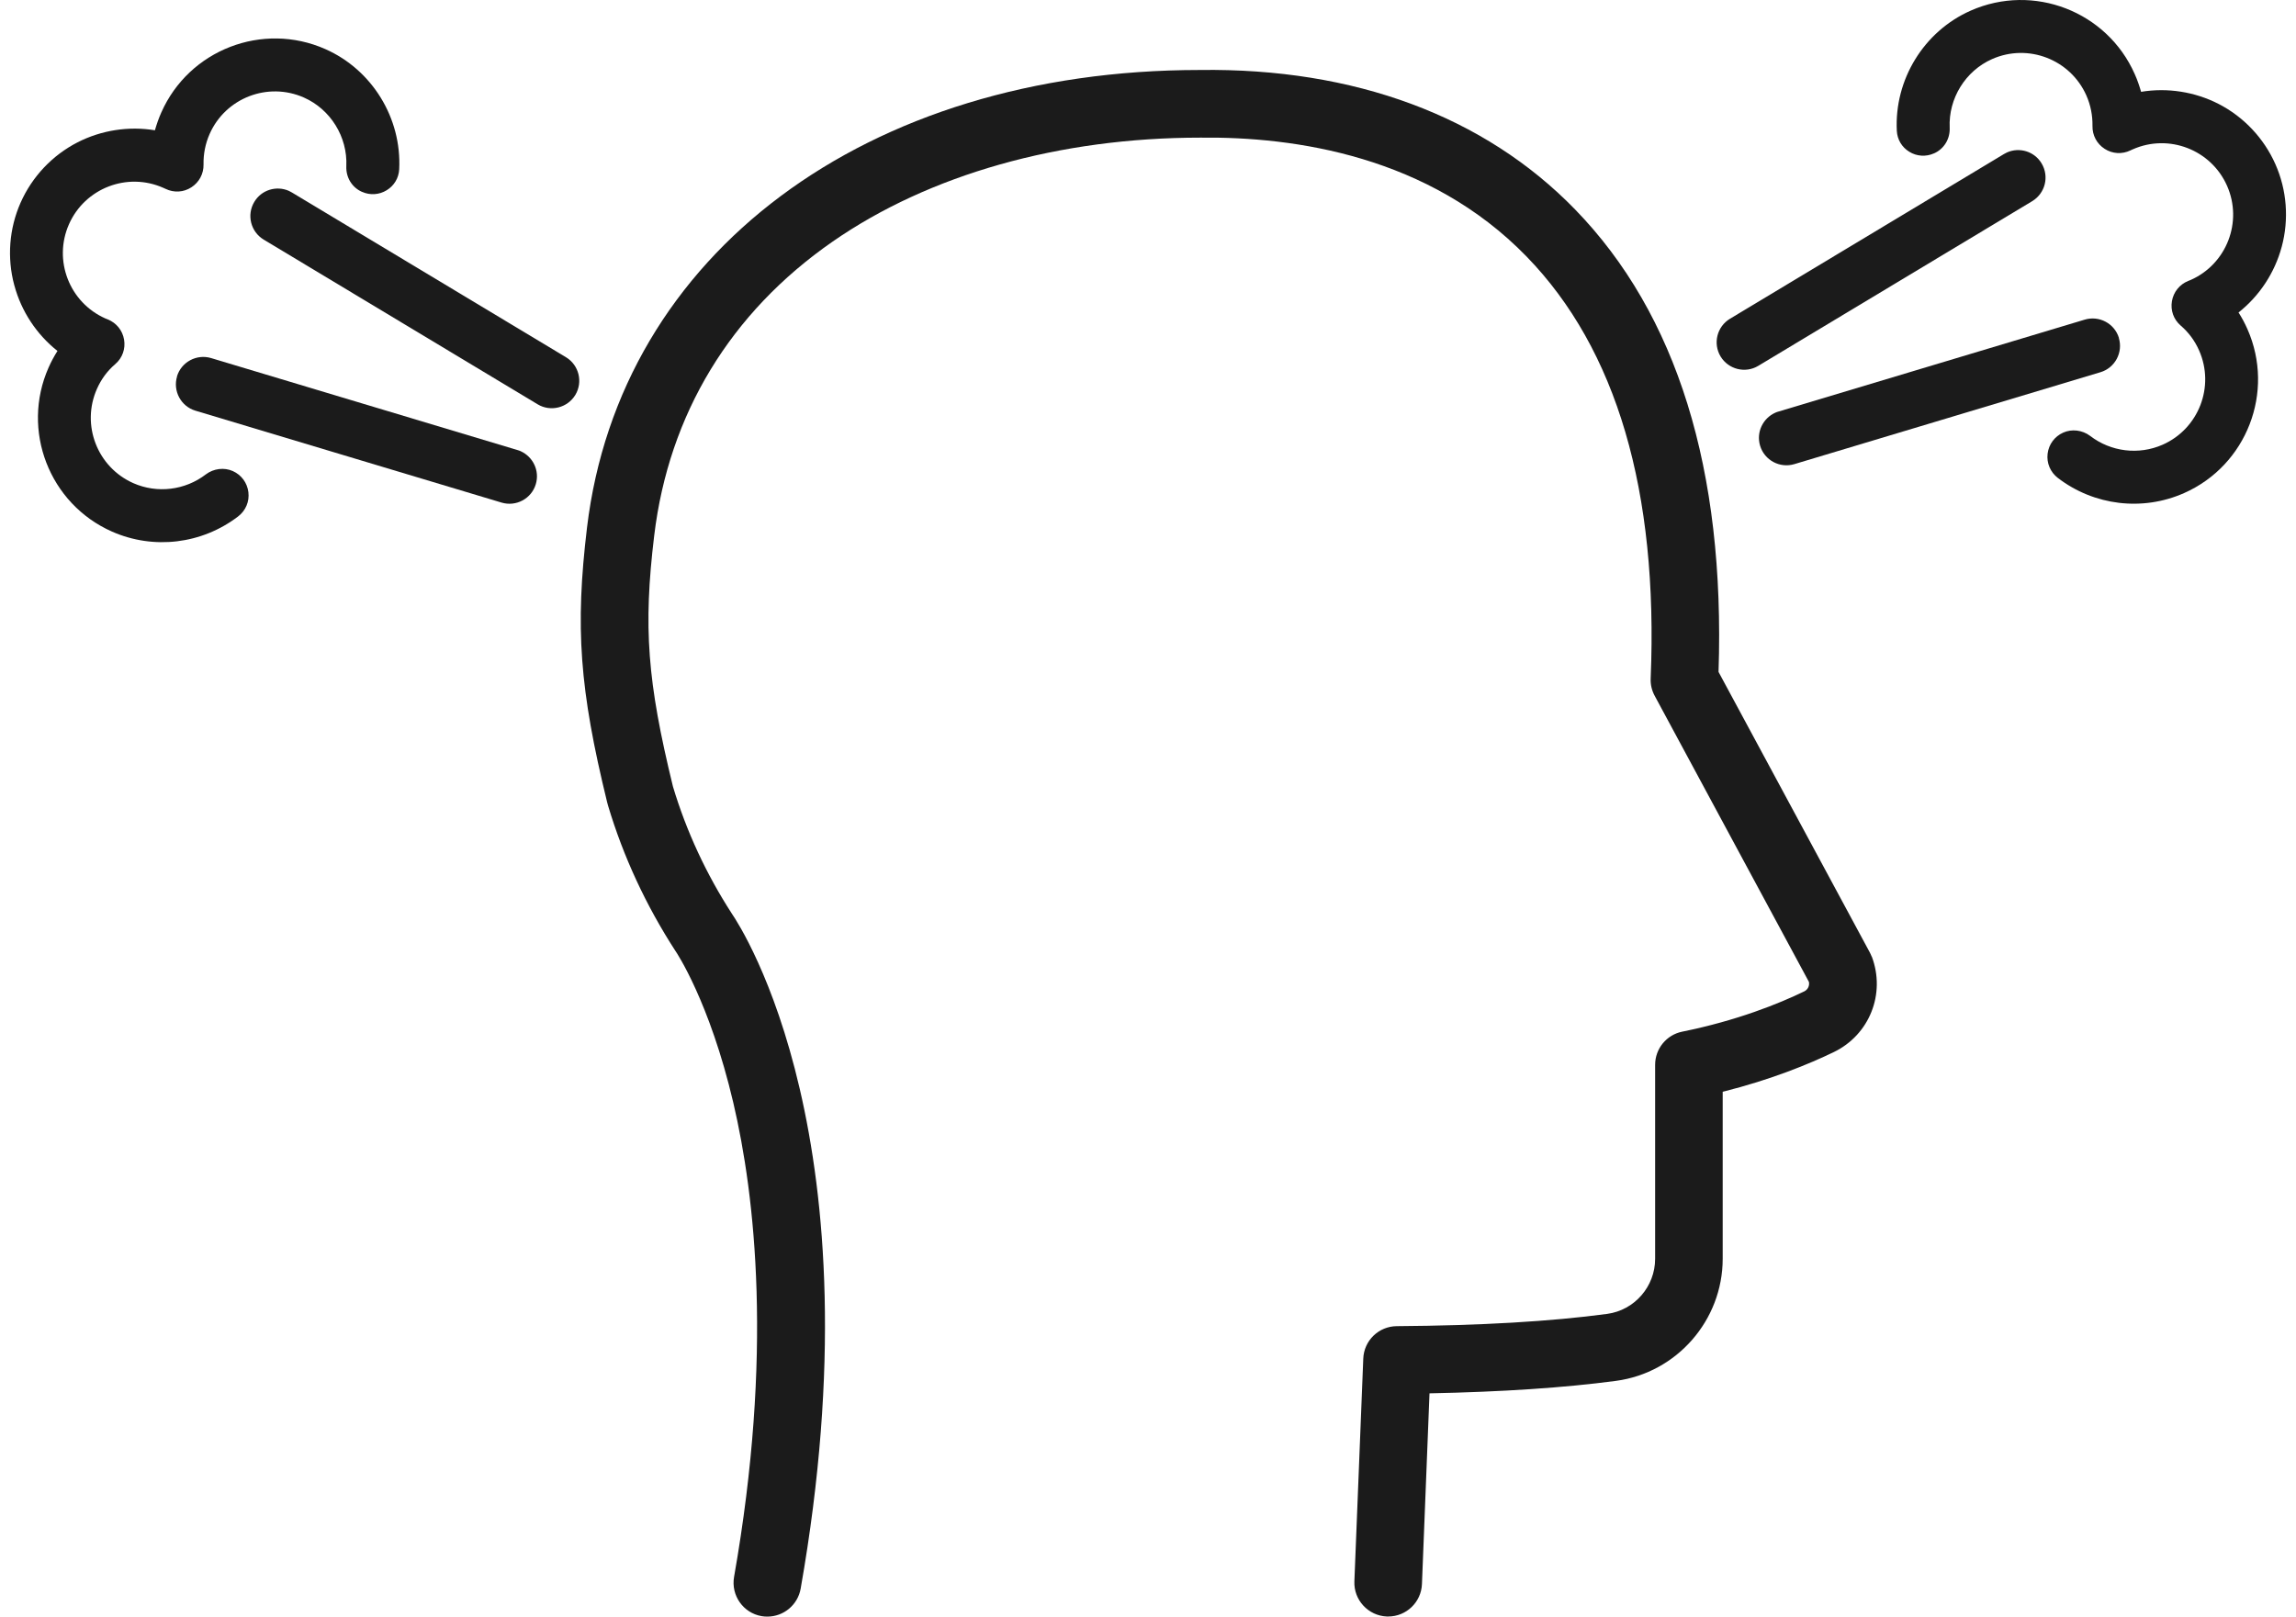
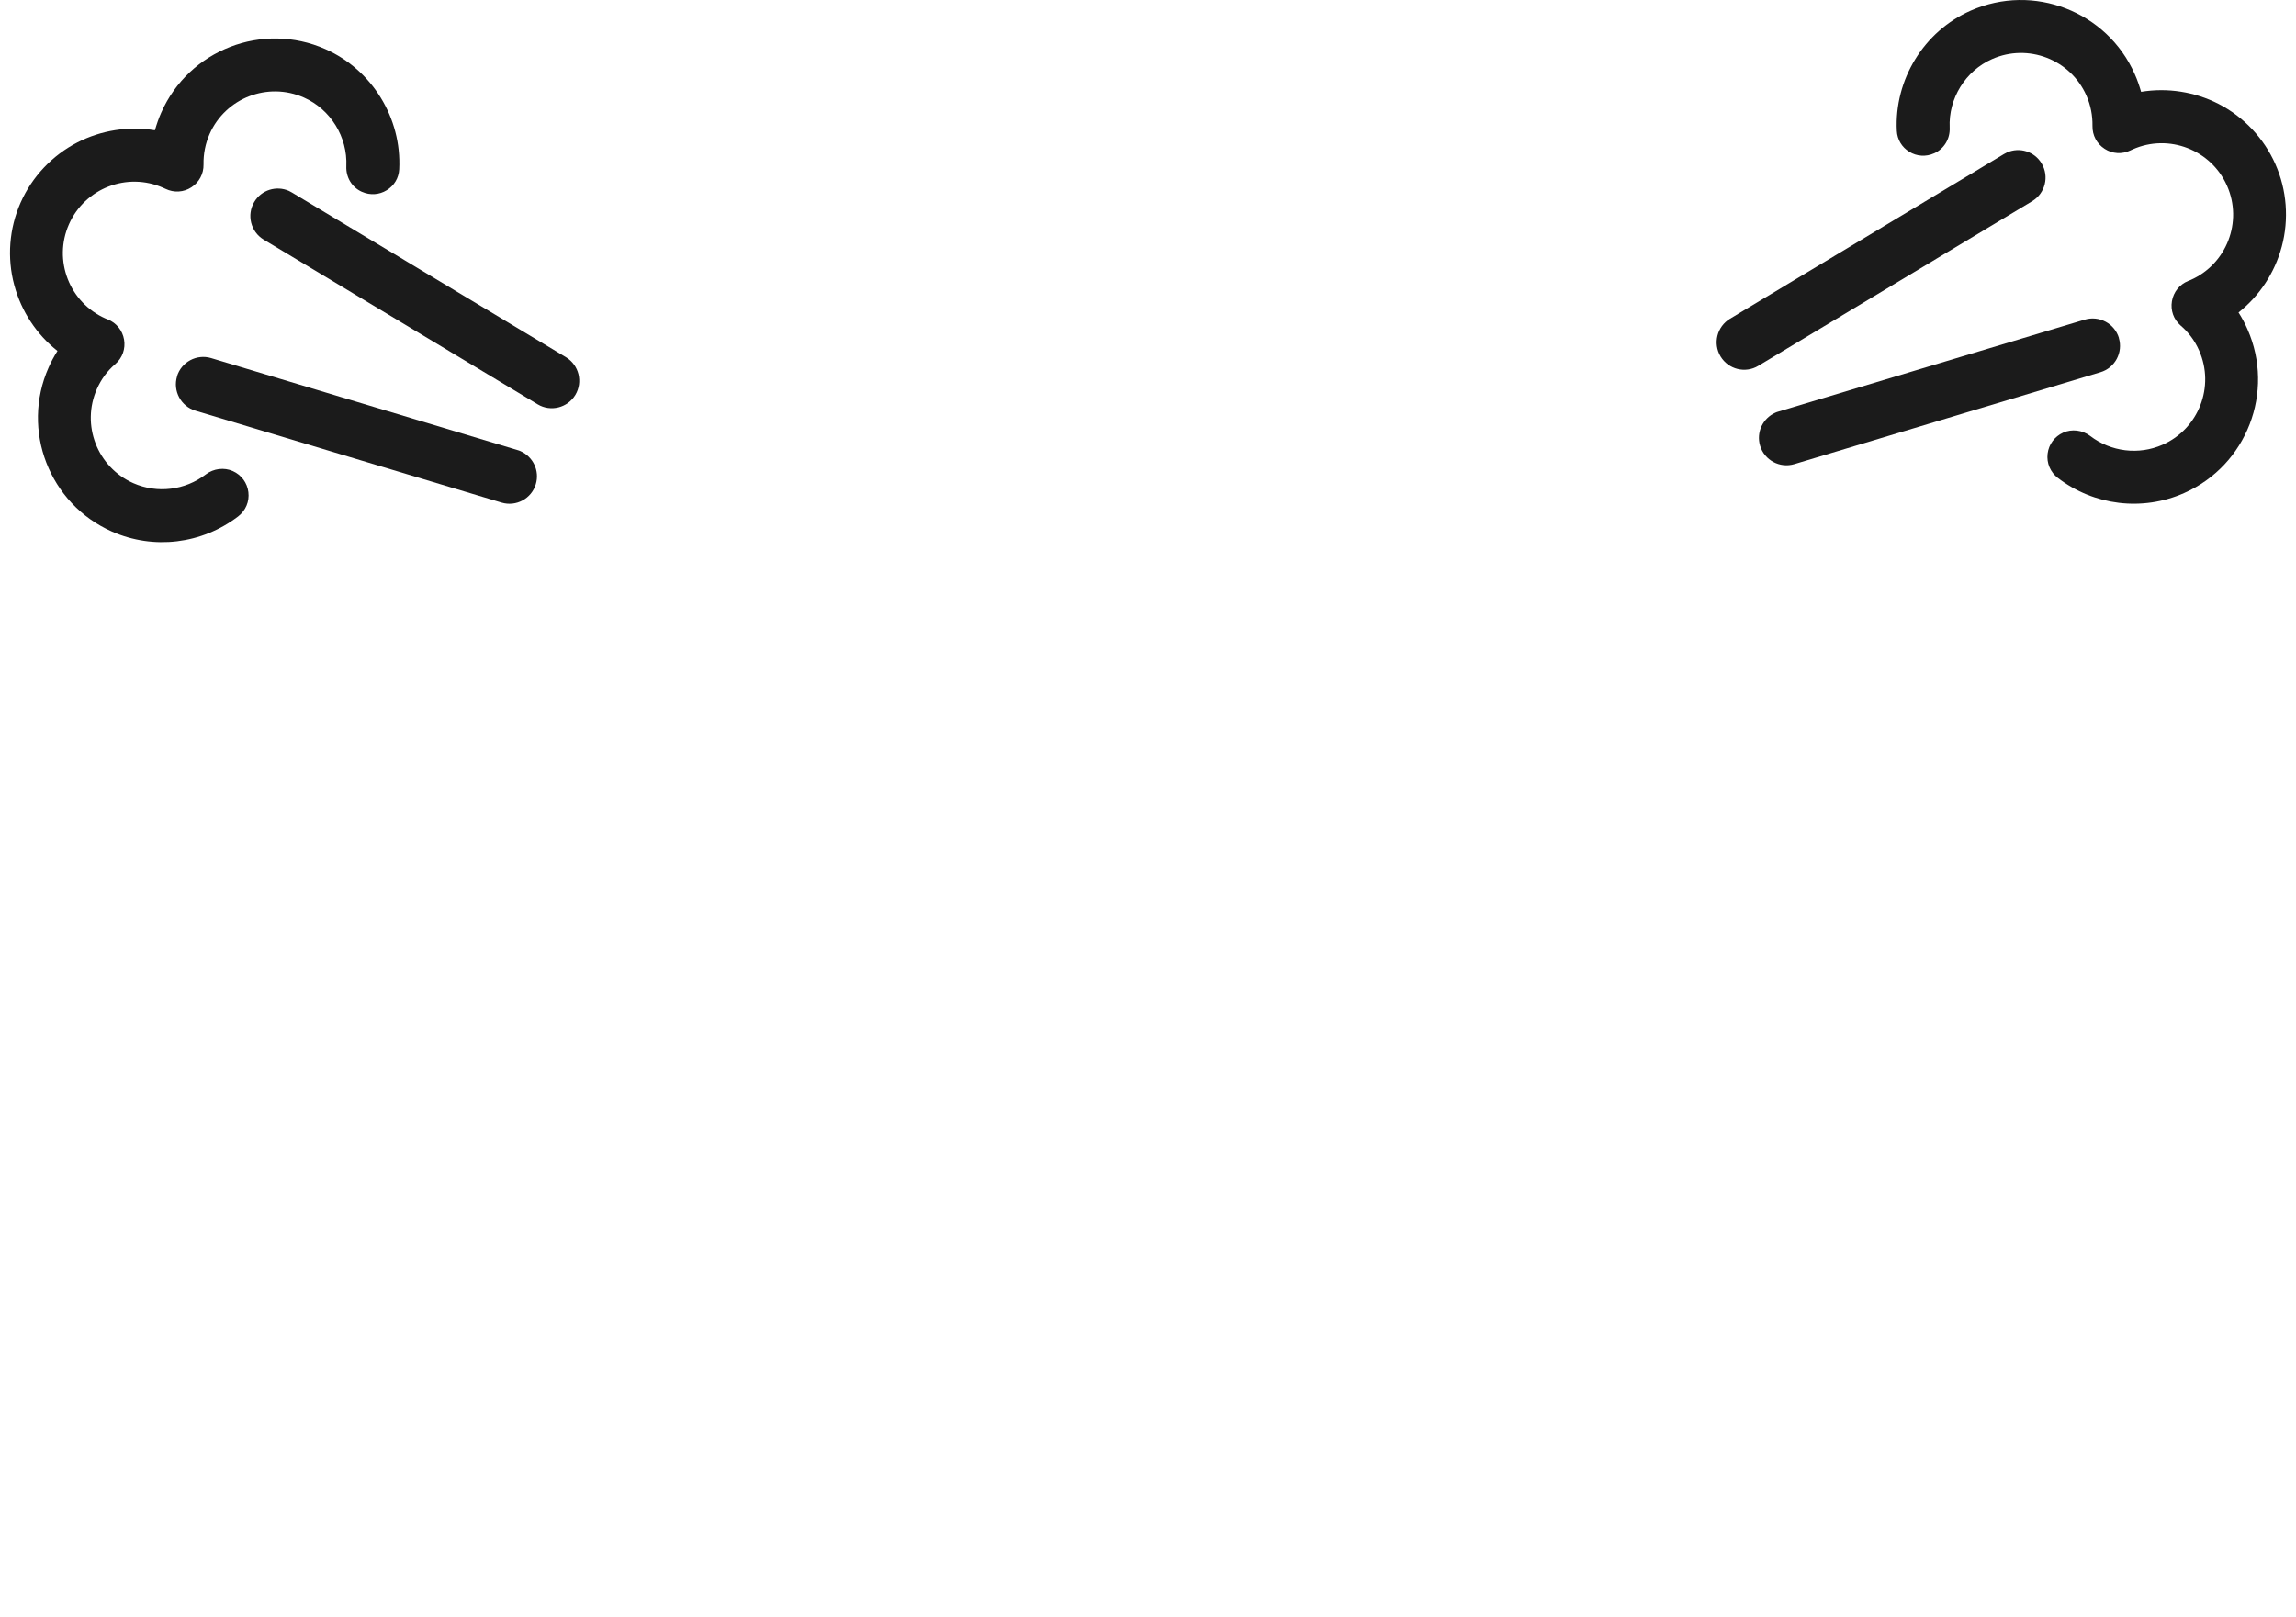
<svg xmlns="http://www.w3.org/2000/svg" width="142" height="100" viewBox="0 0 142 100" fill="none">
-   <path d="M115.756 59.171C115.726 59.088 115.685 59.004 115.643 58.92L106.286 41.564C106.699 29.062 103.715 19.437 97.408 12.95C91.806 7.186 83.758 4.197 74.204 4.329C53.572 4.329 38.338 15.706 36.305 32.632C35.564 38.808 35.839 42.634 37.549 49.623C37.567 49.695 37.585 49.773 37.609 49.844C38.553 53.001 39.958 56.02 41.77 58.819C41.782 58.831 41.794 58.854 41.806 58.872C41.824 58.902 43.886 61.957 45.351 68.205C46.708 73.999 47.82 83.786 45.399 97.549C45.202 98.685 45.961 99.773 47.097 99.97C47.222 99.994 47.342 100 47.462 100C48.46 100 49.339 99.282 49.518 98.272C54.397 70.561 45.907 57.461 45.267 56.523C43.677 54.066 42.451 51.423 41.62 48.655C40.03 42.144 39.779 38.796 40.46 33.134C41.363 25.619 45.178 19.329 51.491 14.947C57.464 10.797 65.529 8.514 74.234 8.514C80.105 8.448 88.374 9.656 94.412 15.867C99.984 21.601 102.567 30.384 102.089 41.971C102.071 42.347 102.161 42.718 102.34 43.047L111.876 60.738C111.924 60.977 111.81 61.216 111.589 61.324C110.023 62.083 107.44 63.129 104.038 63.817C103.064 64.014 102.364 64.875 102.364 65.868V77.867C102.364 79.583 101.091 81.047 99.399 81.275C95.937 81.741 91.561 81.998 86.389 82.034C85.271 82.04 84.356 82.925 84.314 84.043L83.764 97.818C83.716 98.972 84.619 99.946 85.773 99.994C85.803 99.994 85.827 99.994 85.857 99.994C86.975 99.994 87.901 99.109 87.943 97.985L88.41 86.189C92.894 86.1 96.768 85.842 99.943 85.418C103.703 84.916 106.543 81.669 106.543 77.861V67.535C109.556 66.782 111.894 65.814 113.407 65.084C115.625 64.014 116.635 61.467 115.762 59.165L115.756 59.171Z" fill="#1B1B1B" />
  <path d="M0.888 17.655C1.318 19.257 2.263 20.686 3.554 21.709C3.345 22.038 3.16 22.384 3.004 22.737C1.288 26.617 3.046 31.167 6.926 32.883C9.497 34.019 12.486 33.66 14.729 31.944C15.195 31.586 15.434 31.024 15.362 30.444C15.29 29.864 14.932 29.379 14.4 29.14C13.867 28.901 13.216 28.979 12.732 29.343C11.446 30.33 9.724 30.539 8.248 29.888C6.017 28.901 5.007 26.288 5.994 24.058C6.257 23.46 6.639 22.94 7.136 22.516C7.572 22.139 7.769 21.577 7.674 21.009C7.578 20.441 7.201 19.975 6.669 19.76L6.627 19.742C6.591 19.73 6.556 19.712 6.52 19.7C4.29 18.713 3.279 16.101 4.266 13.871C5.252 11.641 7.865 10.63 10.095 11.617C10.131 11.635 10.167 11.646 10.203 11.665L10.239 11.682C10.759 11.934 11.357 11.898 11.835 11.587C12.319 11.276 12.6 10.75 12.588 10.17C12.576 9.518 12.702 8.884 12.965 8.286C13.951 6.056 16.564 5.046 18.794 6.033C20.444 6.762 21.502 8.472 21.419 10.277C21.389 10.971 21.765 11.593 22.387 11.868H22.393C22.884 12.089 23.457 12.053 23.918 11.766C24.378 11.485 24.659 11.013 24.689 10.475C24.85 7.306 23.015 4.317 20.121 3.037C16.241 1.321 11.691 3.079 9.975 6.959C9.814 7.318 9.688 7.689 9.581 8.059C7.961 7.79 6.263 8.053 4.792 8.807C3.231 9.608 1.988 10.929 1.276 12.531C0.565 14.134 0.427 15.945 0.882 17.637L0.888 17.655Z" fill="#1B1B1B" />
  <path d="M10.95 23.287C10.681 24.184 11.189 25.135 12.086 25.404L31.02 31.089C31.917 31.358 32.868 30.85 33.137 29.953C33.388 29.122 32.969 28.256 32.198 27.909C32.133 27.879 32.067 27.855 31.995 27.837L13.06 22.151C12.164 21.882 11.213 22.39 10.944 23.287H10.95Z" fill="#1B1B1B" />
  <path d="M16.307 14.821L33.251 25.009C34.052 25.493 35.098 25.23 35.583 24.429C36.067 23.622 35.804 22.582 35.003 22.097L18.059 11.91C17.999 11.874 17.933 11.838 17.868 11.808C17.096 11.467 16.17 11.742 15.727 12.49C15.243 13.297 15.506 14.337 16.307 14.821Z" fill="#1B1B1B" />
  <path d="M141.113 15.276C140.682 16.878 139.738 18.307 138.446 19.329C138.656 19.658 138.841 20.005 138.996 20.358C140.712 24.238 138.955 28.788 135.074 30.503C132.504 31.639 129.514 31.281 127.272 29.565C126.806 29.206 126.567 28.644 126.638 28.064C126.71 27.484 127.069 27 127.601 26.761C128.133 26.522 128.785 26.599 129.269 26.964C130.554 27.951 132.276 28.16 133.753 27.508C135.983 26.522 136.994 23.909 136.007 21.679C135.744 21.081 135.361 20.561 134.865 20.136C134.429 19.76 134.231 19.198 134.327 18.63C134.423 18.062 134.799 17.595 135.331 17.38L135.373 17.362C135.409 17.35 135.445 17.332 135.481 17.32C137.711 16.334 138.721 13.721 137.735 11.491C136.748 9.261 134.136 8.251 131.906 9.237C131.87 9.255 131.834 9.267 131.798 9.285L131.762 9.303C131.242 9.554 130.644 9.518 130.166 9.207C129.682 8.896 129.401 8.37 129.413 7.79C129.424 7.139 129.299 6.505 129.036 5.907C128.049 3.677 125.437 2.667 123.207 3.653C121.556 4.382 120.498 6.092 120.582 7.898C120.612 8.591 120.235 9.213 119.613 9.488H119.607C119.117 9.709 118.543 9.674 118.083 9.387C117.623 9.106 117.342 8.633 117.312 8.095C117.15 4.926 118.986 1.937 121.879 0.658C125.76 -1.058 130.309 0.7 132.025 4.58C132.187 4.938 132.312 5.309 132.42 5.68C134.04 5.411 135.738 5.674 137.209 6.427C138.769 7.228 140.013 8.55 140.724 10.152C141.436 11.754 141.573 13.566 141.119 15.258L141.113 15.276Z" fill="#1B1B1B" />
  <path d="M131.044 20.907C131.313 21.804 130.805 22.755 129.908 23.024L110.974 28.71C110.077 28.979 109.126 28.471 108.857 27.574C108.606 26.743 109.024 25.876 109.796 25.529C109.861 25.499 109.927 25.475 109.999 25.457L128.934 19.772C129.83 19.503 130.781 20.011 131.05 20.907H131.044Z" fill="#1B1B1B" />
  <path d="M125.687 12.442L108.744 22.63C107.943 23.114 106.896 22.851 106.412 22.05C105.928 21.243 106.191 20.202 106.992 19.718L123.936 9.53C123.995 9.494 124.061 9.459 124.127 9.429C124.898 9.088 125.825 9.363 126.267 10.11C126.752 10.917 126.488 11.958 125.687 12.442Z" fill="#1B1B1B" />
</svg>